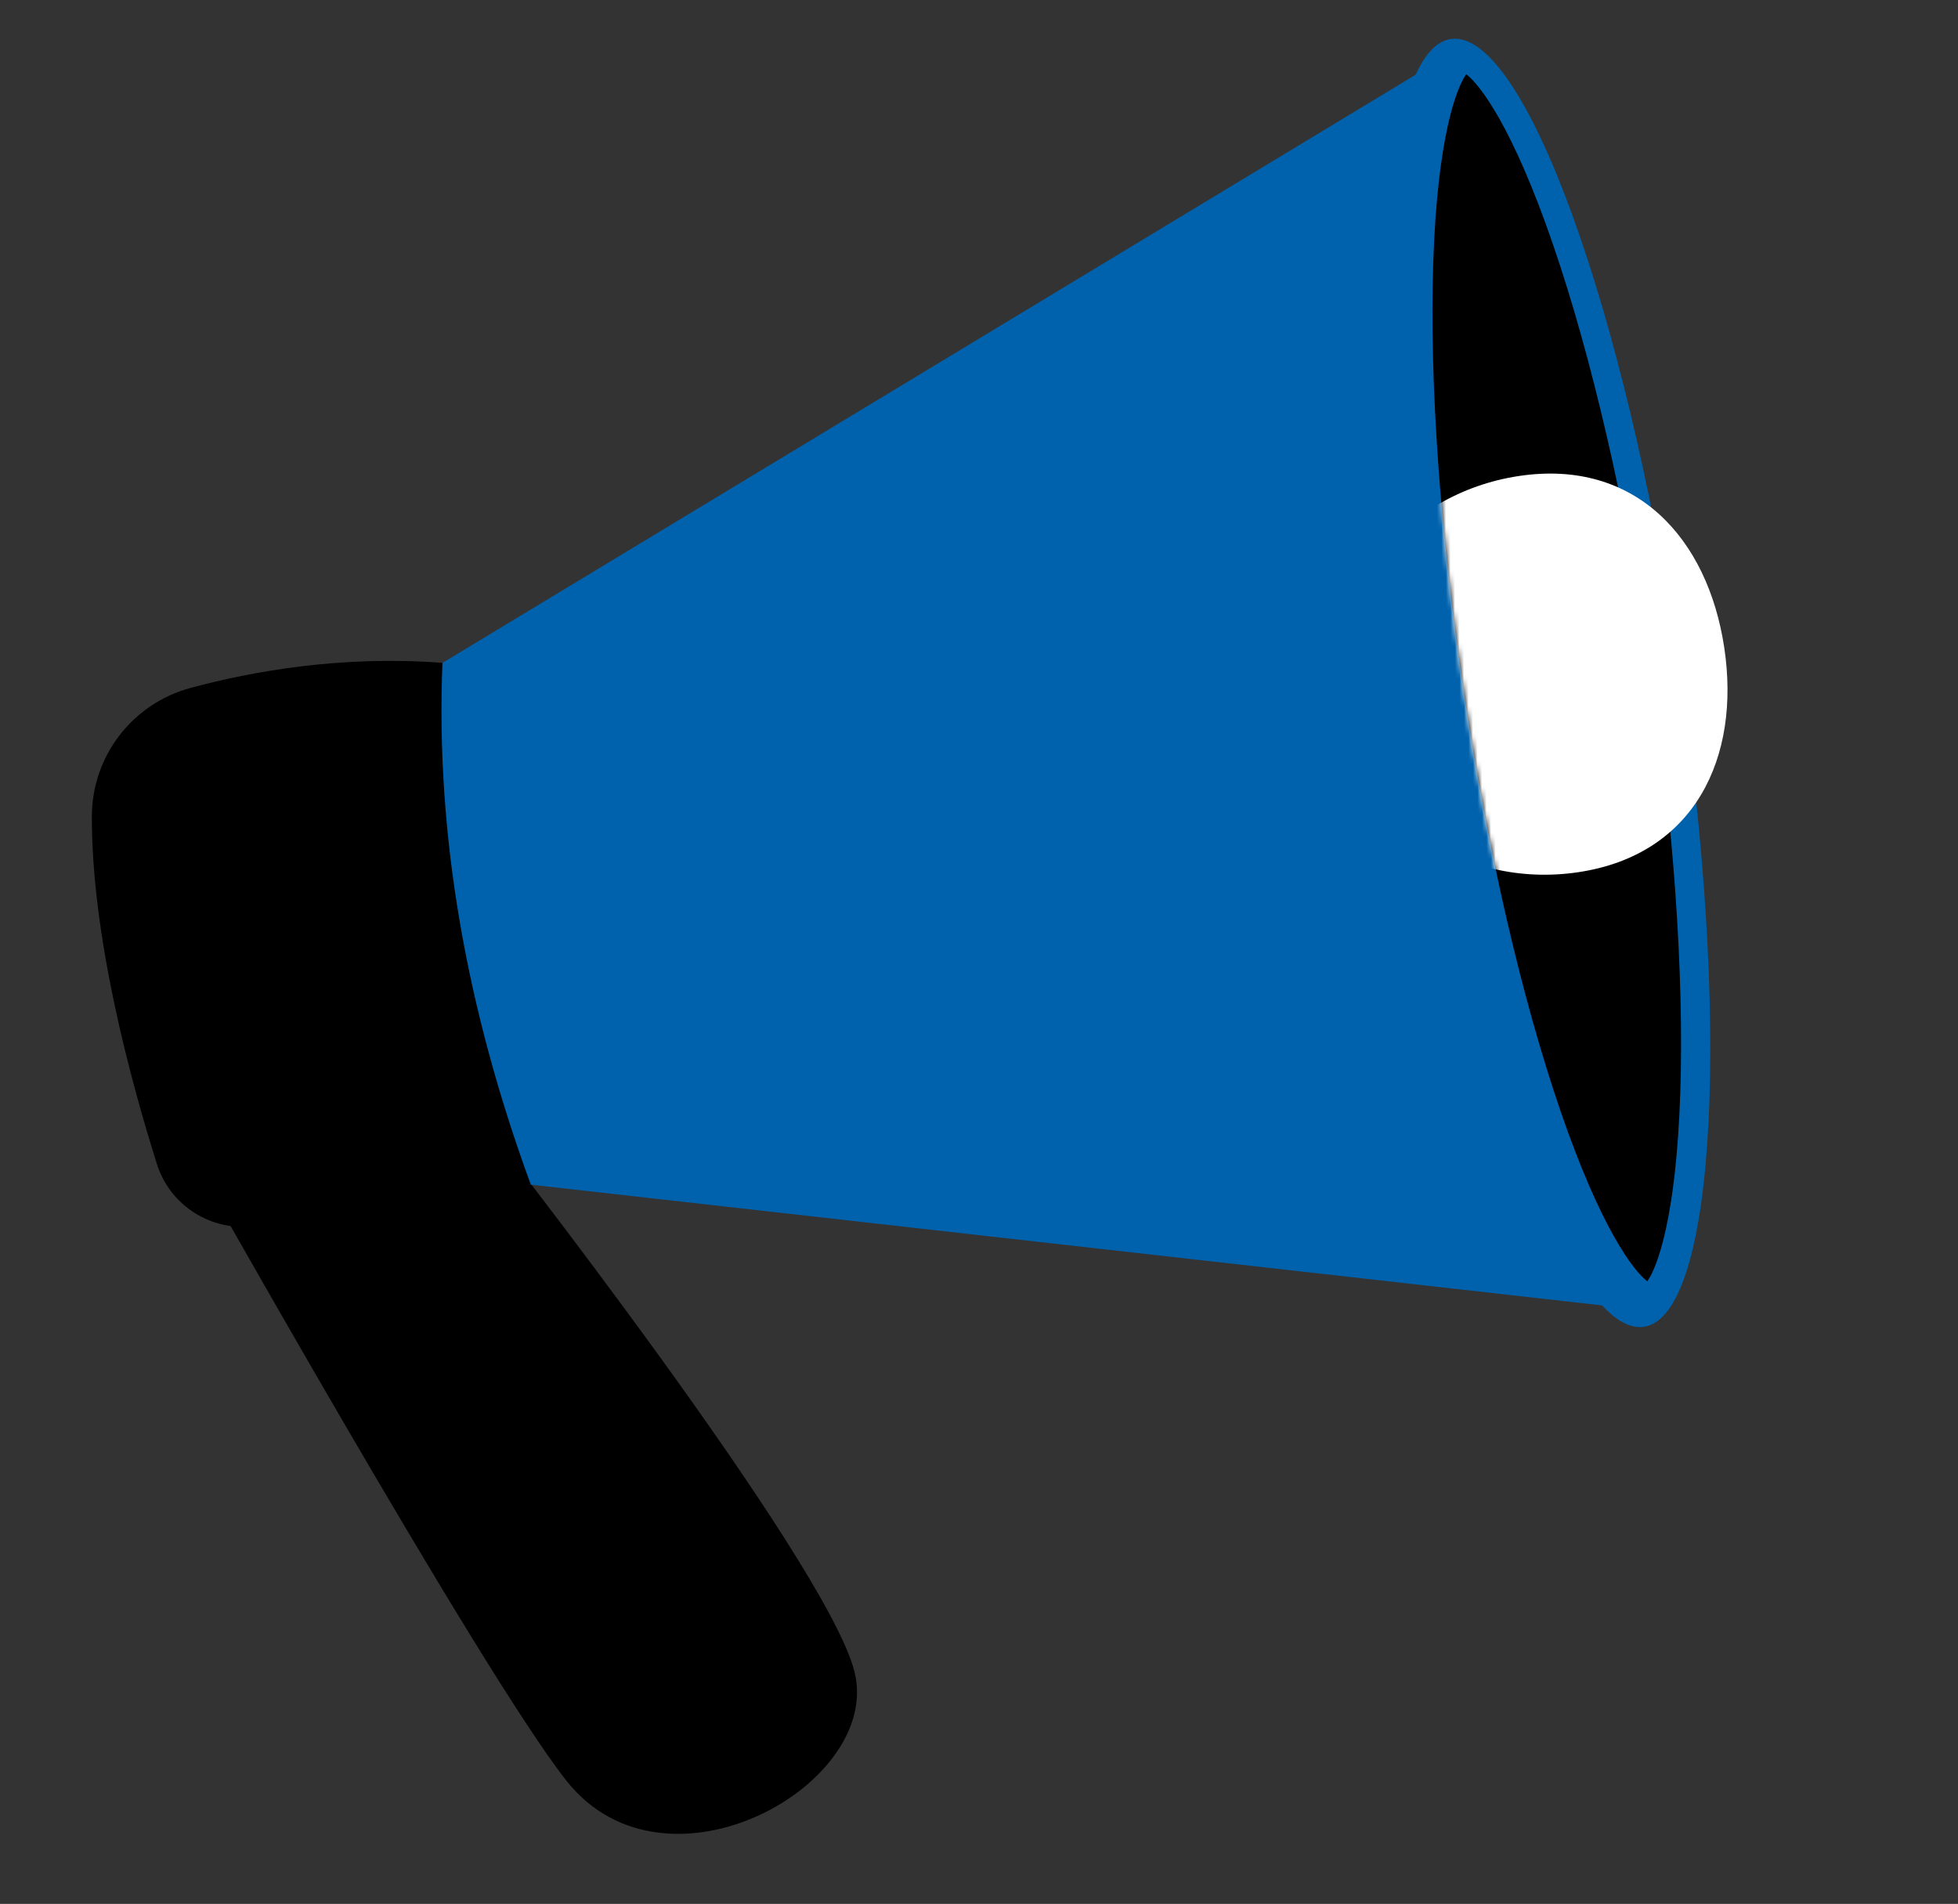
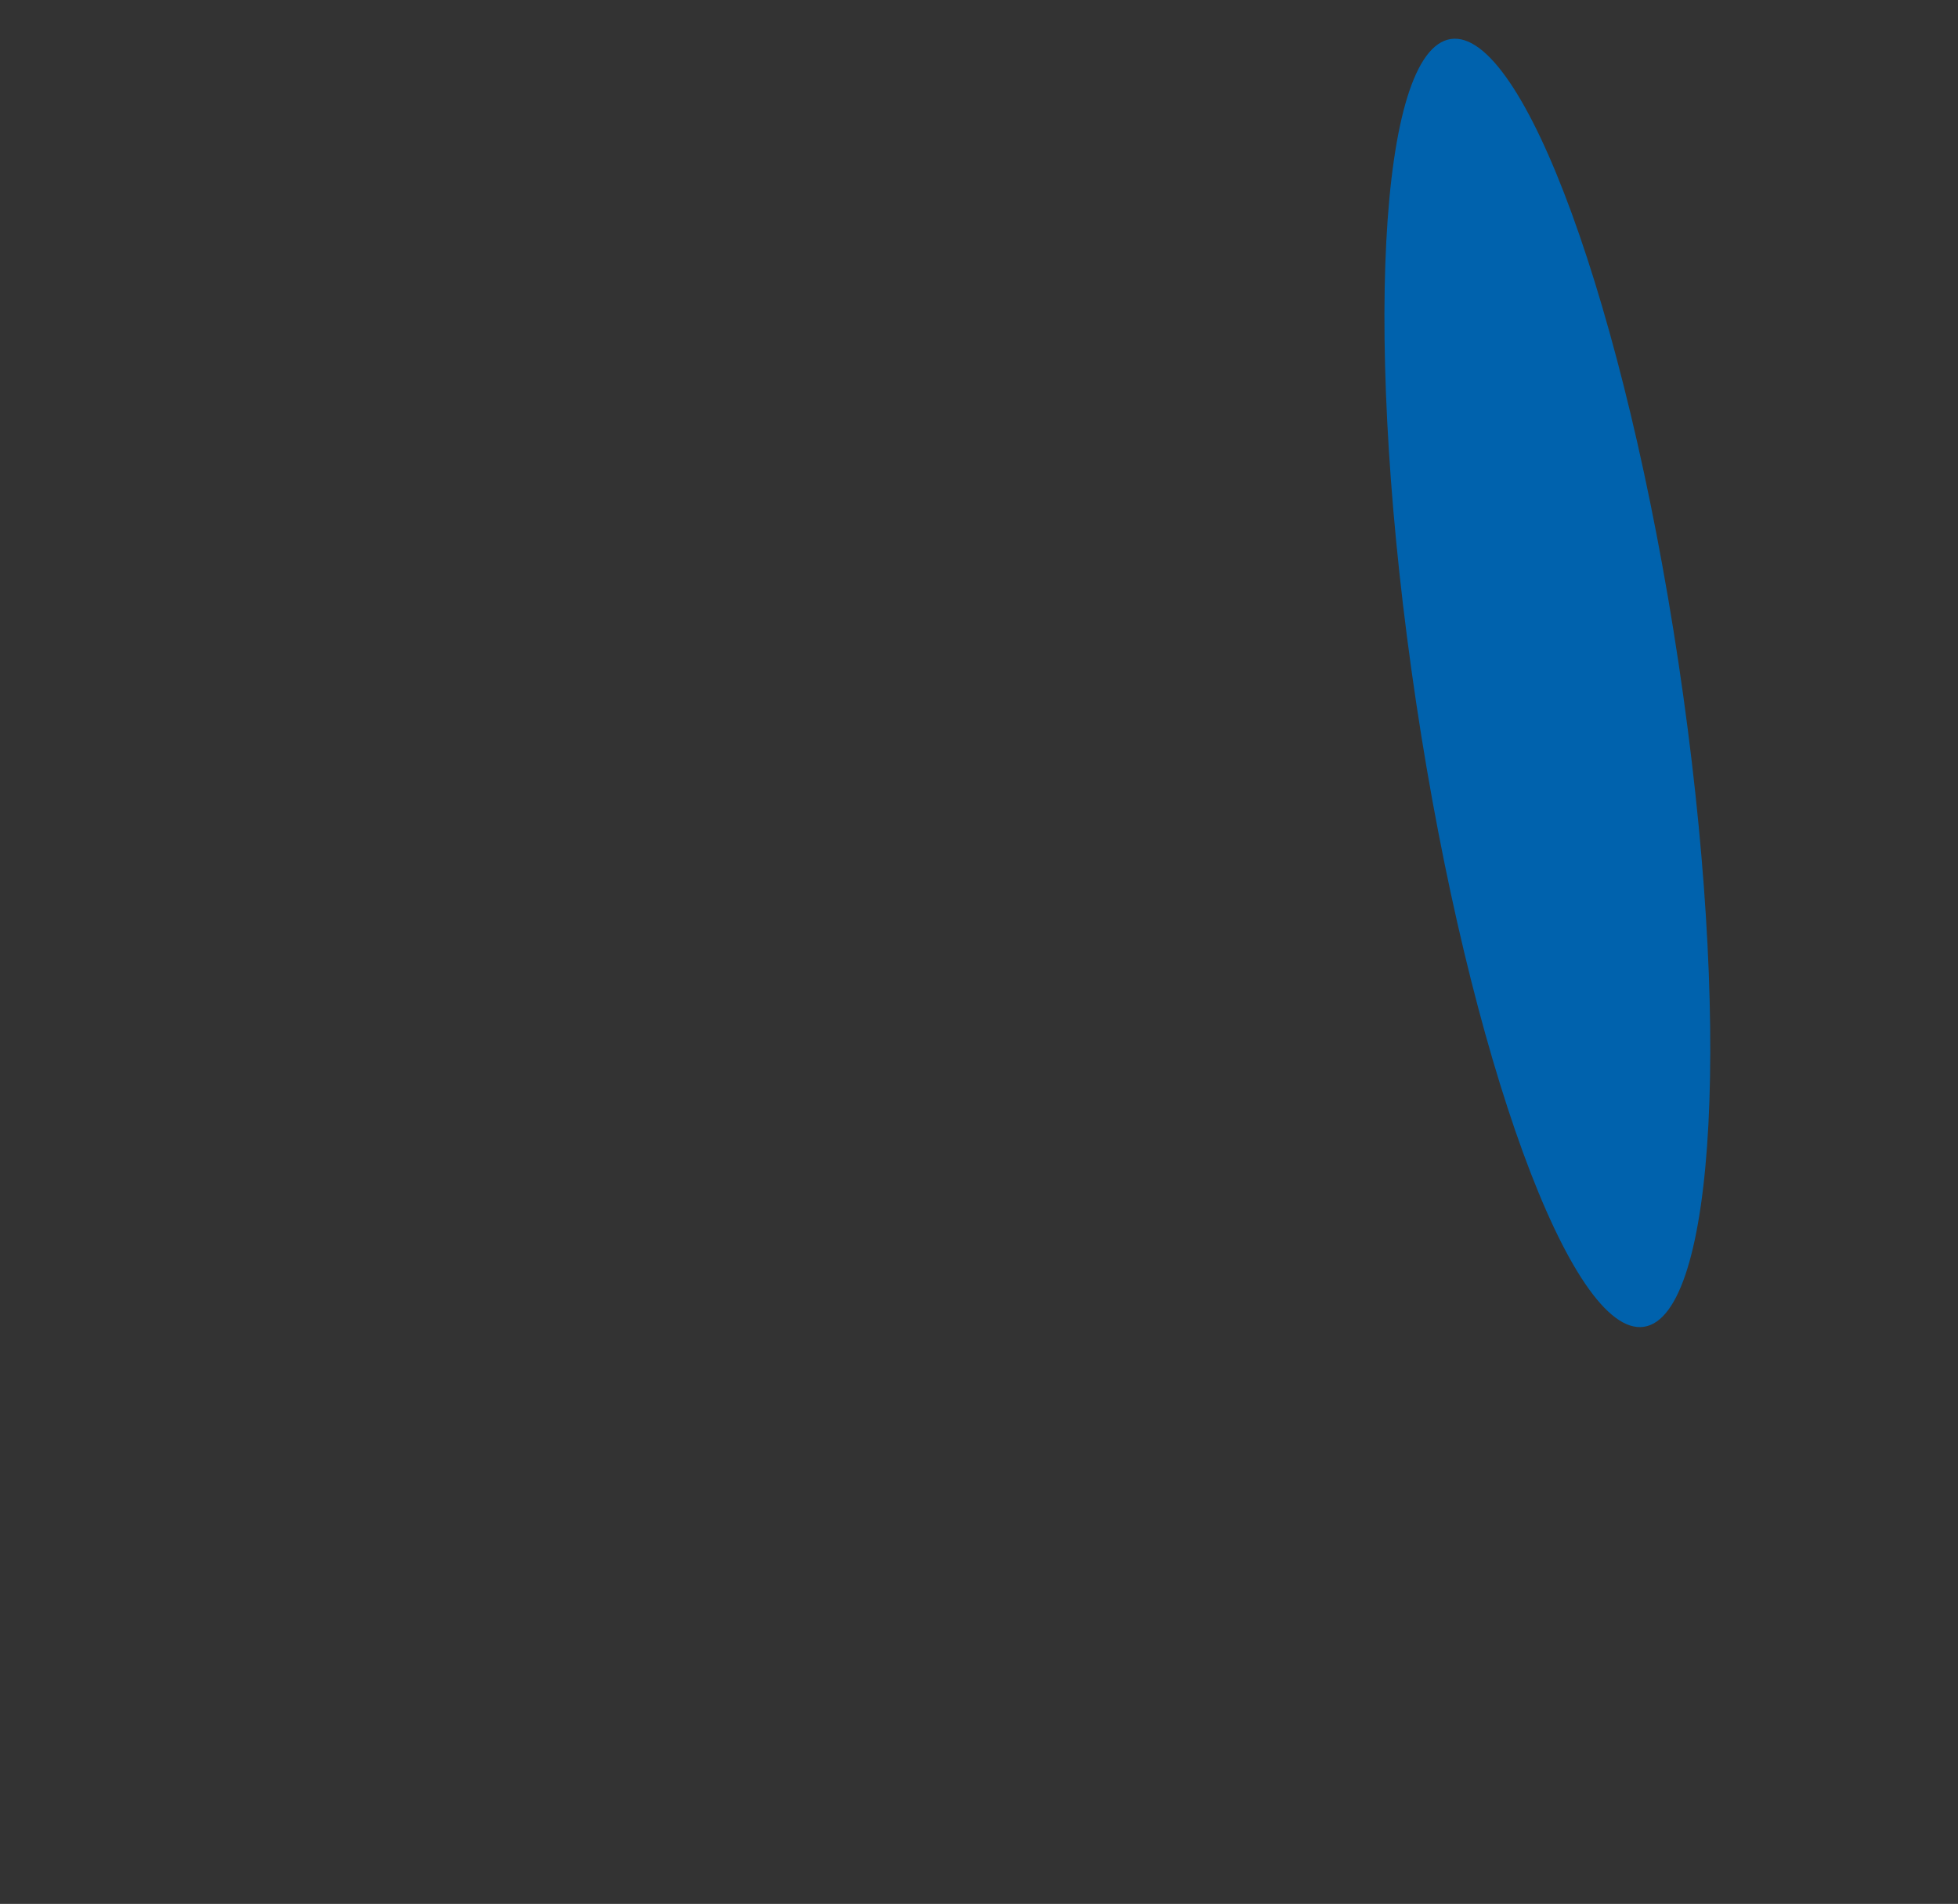
<svg xmlns="http://www.w3.org/2000/svg" width="434" height="422" viewBox="0 0 434 422" fill="none">
  <rect x="0" y="0" width="434" height="422" fill="#333333" stroke="none" />
-   <path d="M40.195 252.452C40.195 252.452 106.654 370.902 125.615 394.774C147.63 422.481 195.735 395.504 189.393 370.504C183.051 345.504 107.717 249.526 107.717 249.526L40.188 252.446L40.195 252.452Z" fill="black" />
-   <path d="M90.818 151.317L321.751 11.75L360.297 289.928L98.915 260.467L90.818 151.317Z" fill="#0062AD" />
  <path d="M364.384 294.084C380.446 291.675 383.883 225.825 372.061 147.004C360.24 68.183 337.636 6.238 321.574 8.647C305.513 11.056 302.075 76.906 313.897 155.727C325.719 234.548 348.322 296.493 364.384 294.084Z" fill="#0062AD" />
-   <path d="M365.126 283.994C362.098 281.715 354.825 272.261 345.919 246.333C337.311 221.277 329.684 188.243 324.445 153.317C319.207 118.391 316.809 84.579 317.687 58.094C318.595 30.694 322.774 19.523 325 16.456C328.029 18.735 335.301 28.188 344.207 54.117C352.815 79.172 360.443 112.206 365.681 147.132C370.919 182.059 373.317 215.87 372.439 242.355C371.531 269.756 367.352 280.927 365.126 283.994Z" fill="black" />
  <mask id="mask0_900_1392" style="mask-type:luminance" maskUnits="userSpaceOnUse" x="317" y="16" width="85" height="268">
-     <path d="M365.134 283.994C362.105 281.715 354.833 272.261 345.927 246.333C337.319 221.277 329.691 188.243 324.453 153.317C319.215 118.391 316.817 84.579 317.695 58.094C318.603 30.694 322.782 19.523 325.008 16.456C328.036 18.735 335.309 28.188 344.215 54.117C352.823 79.172 395.272 106.984 400.51 141.91C405.748 176.836 373.325 215.87 372.447 242.355C371.539 269.756 367.36 280.927 365.134 283.994Z" fill="white" />
+     <path d="M365.134 283.994C362.105 281.715 354.833 272.261 345.927 246.333C337.319 221.277 329.691 188.243 324.453 153.317C319.215 118.391 316.817 84.579 317.695 58.094C318.603 30.694 322.782 19.523 325.008 16.456C328.036 18.735 335.309 28.188 344.215 54.117C352.823 79.172 395.272 106.984 400.51 141.91C405.748 176.836 373.325 215.87 372.447 242.355Z" fill="white" />
  </mask>
  <g mask="url(#mask0_900_1392)">
-     <path d="M382.194 143.575C385.83 167.822 375.715 189.442 349.863 193.319C324.011 197.197 300.097 180.68 296.46 156.433C292.824 132.186 310.833 109.381 336.692 105.503C362.551 101.624 378.557 119.327 382.194 143.575Z" fill="white" />
-   </g>
-   <path d="M42.181 152.498C55.86 148.792 75.742 145.214 98.071 146.923C96.528 185.143 103.411 223.708 117.653 262.57L56.763 271.702C47.054 273.158 37.722 267.35 34.77 257.985C28.854 239.218 20.3 207.469 20.36 180.932C20.392 167.61 29.326 155.98 42.181 152.498Z" fill="black" />
+     </g>
</svg>